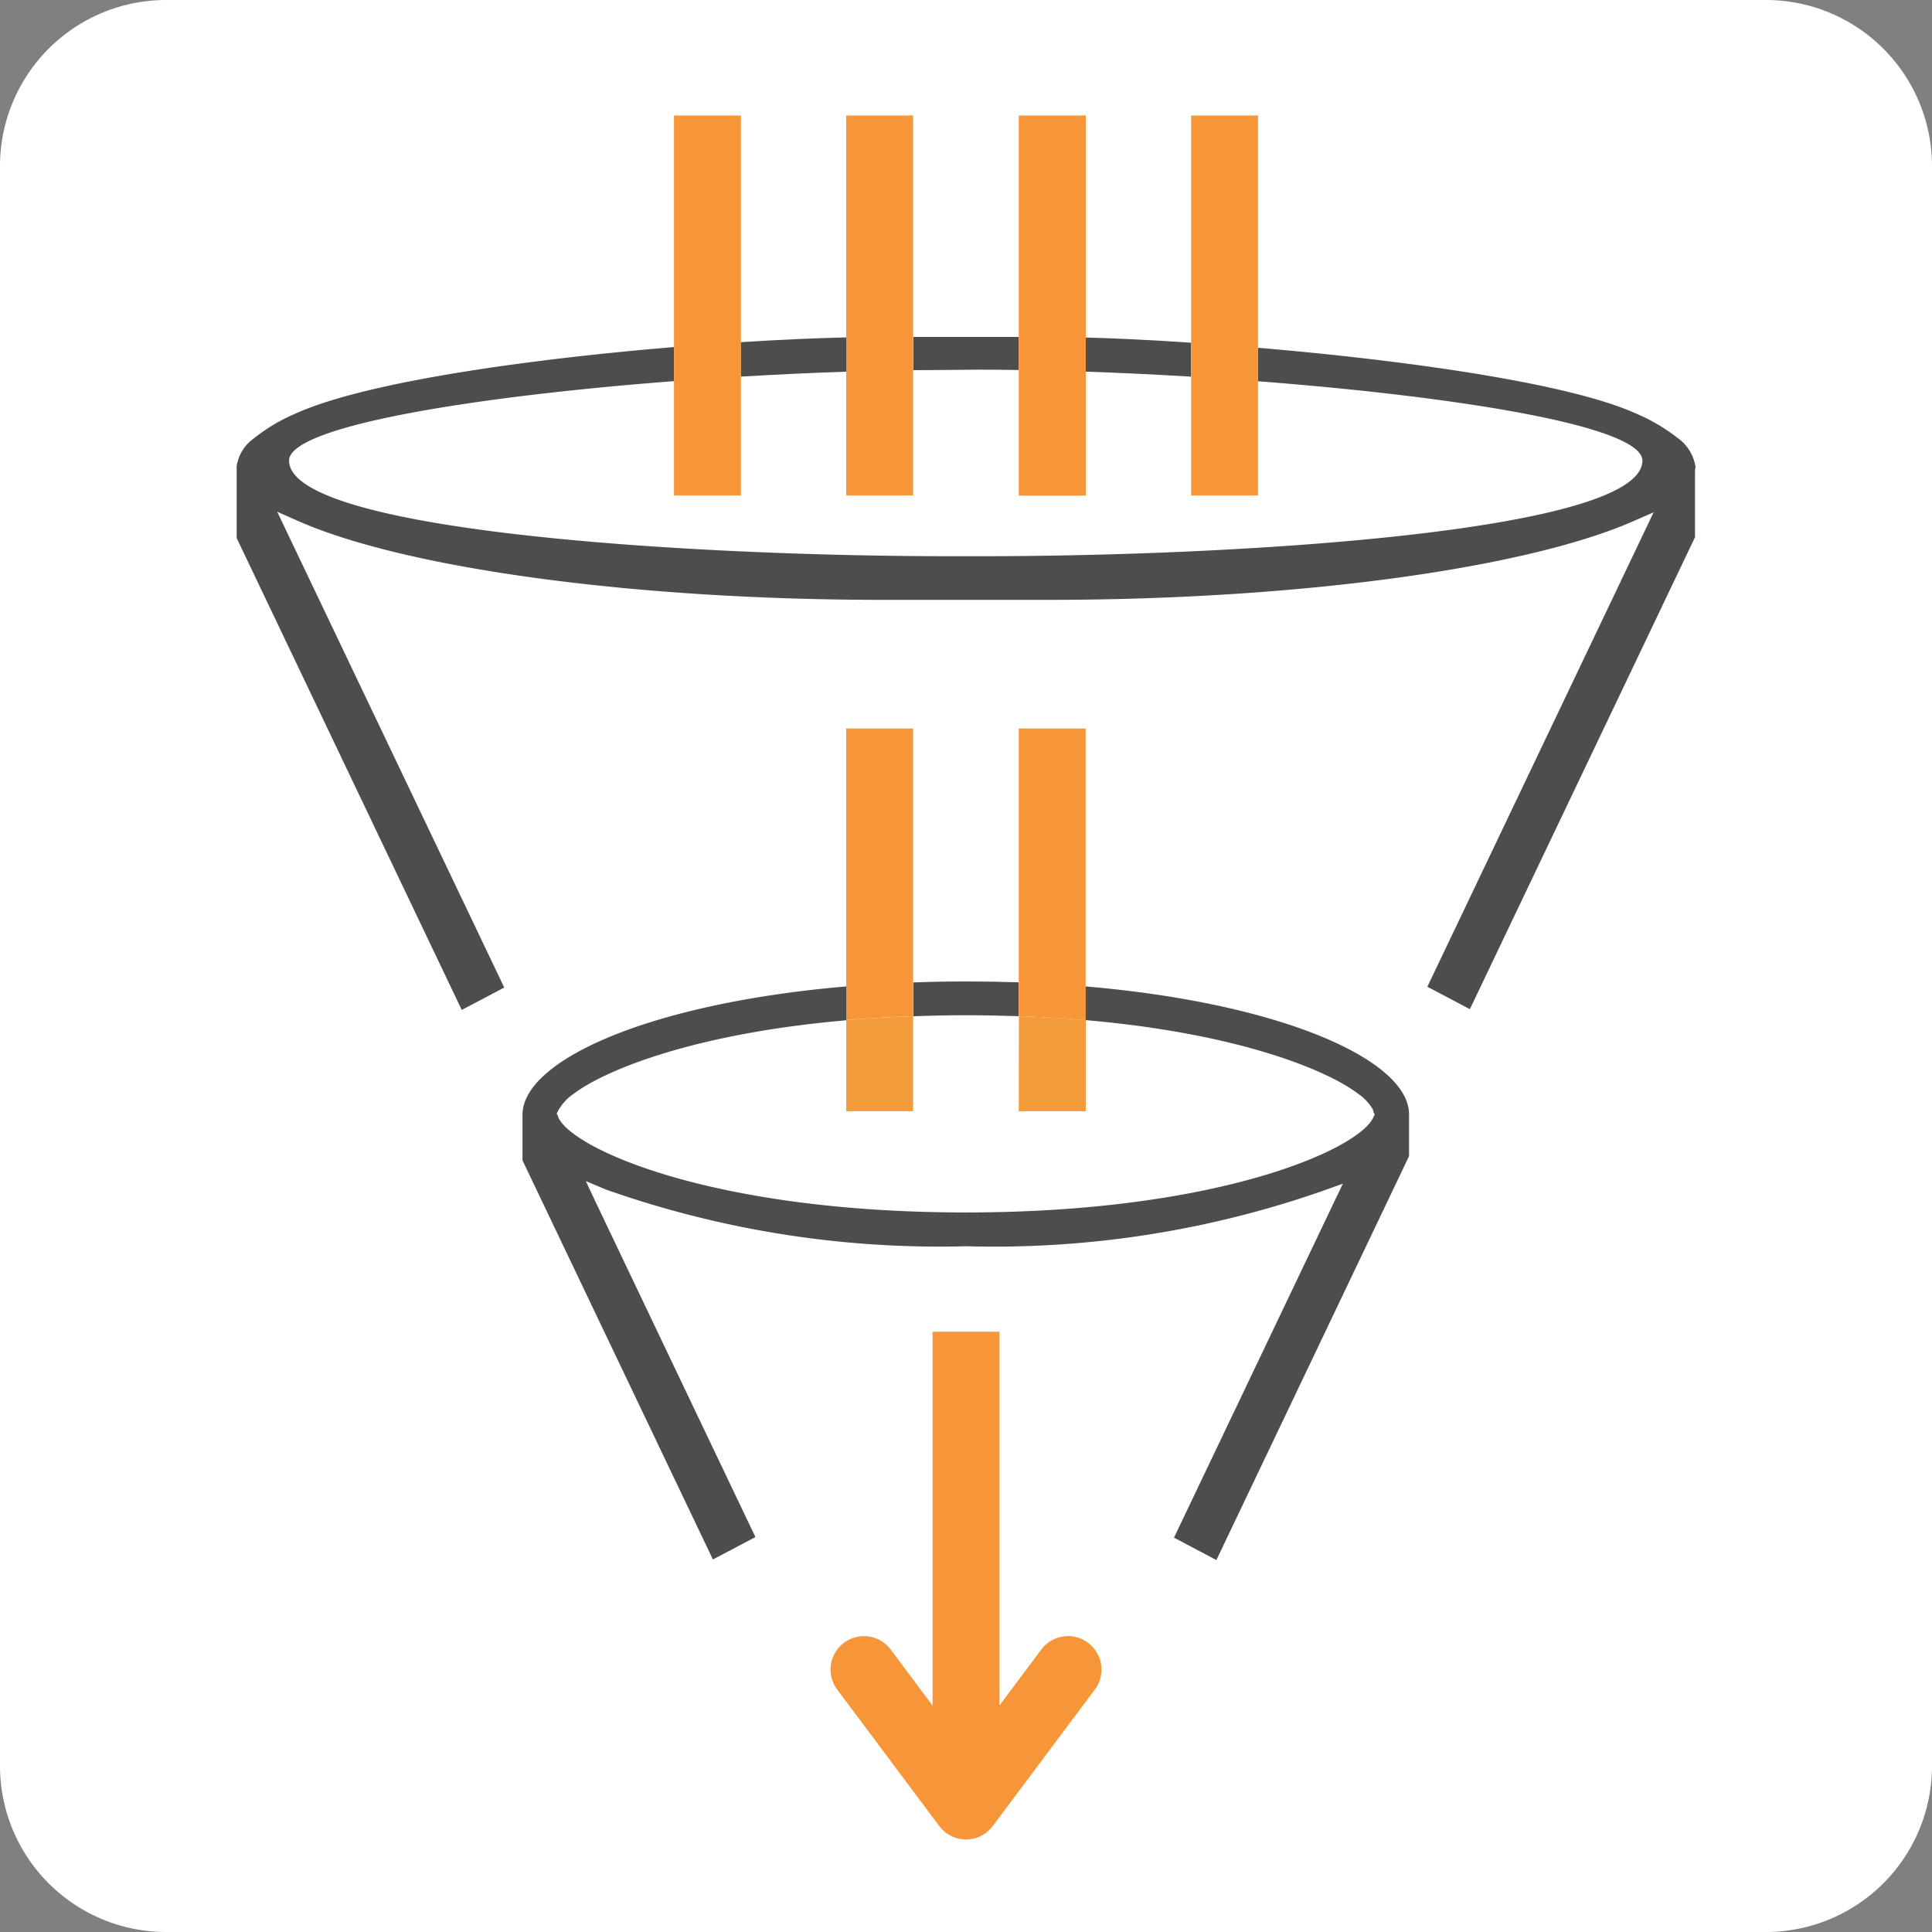
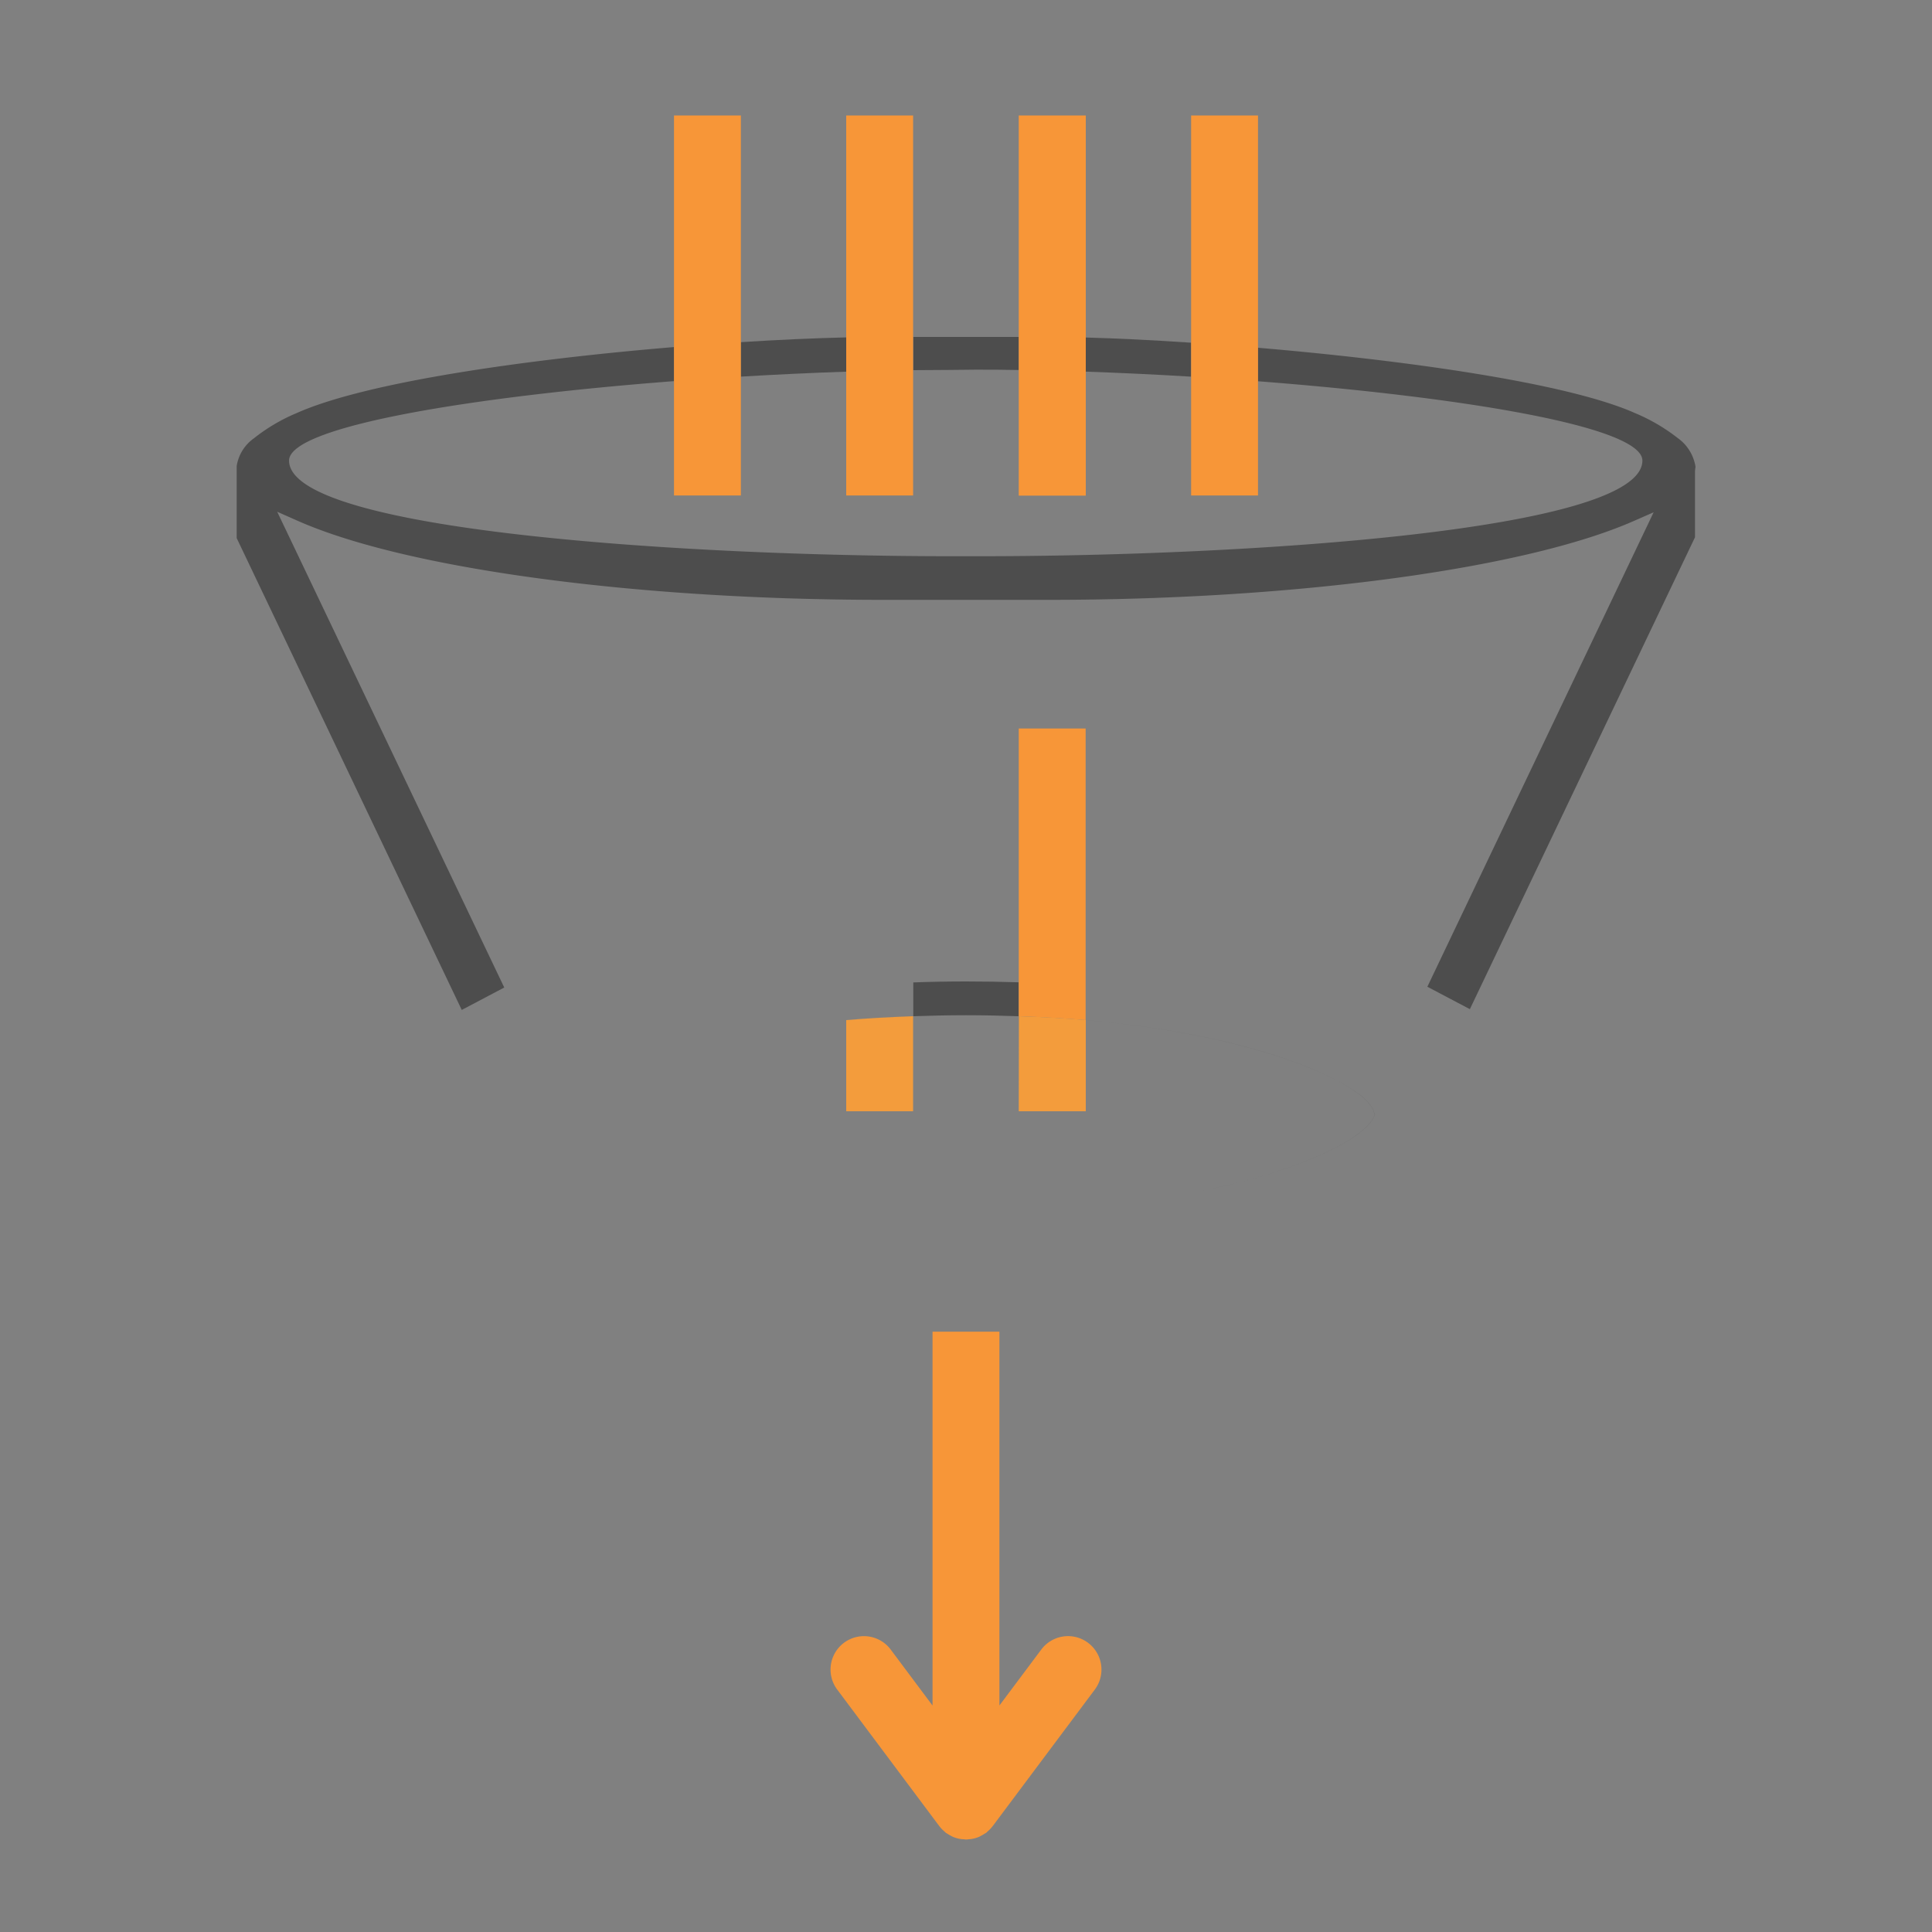
<svg xmlns="http://www.w3.org/2000/svg" id="sales_mgmt" width="50" height="50" viewBox="0 0 50 50">
  <rect x="0" y="0" width="50" height="50" fill="#808080" stroke="none" />
-   <path id="Path_1059" data-name="Path 1059" d="M50,45.714A4.3,4.3,0,0,1,45.714,50H4.286A4.3,4.3,0,0,1,0,45.714V4.286A4.3,4.3,0,0,1,4.286,0H45.714A4.3,4.3,0,0,1,50,4.286Z" fill="#fff" />
  <g id="Group_254" data-name="Group 254">
    <path id="Path_1060" data-name="Path 1060" d="M24.556,9.574l.694-.007c.362,0,.736,0,1.115.009V8.72H23.635v.86C23.947,9.576,24.255,9.574,24.556,9.574Z" fill="#4d4d4d" />
    <path id="Path_1061" data-name="Path 1061" d="M21.9,9.619V8.732c-.809.019-1.737.06-2.729.123v.892C20.093,9.692,21.01,9.649,21.9,9.619Z" fill="#4d4d4d" />
    <path id="Path_1062" data-name="Path 1062" d="M43.864,12a1.124,1.124,0,0,0-.447-.665,4.769,4.769,0,0,0-1.1-.643C40.542,9.9,36.3,9.318,32.557,9v.867c5.2.4,9.948,1.163,9.948,2.053,0,1.816-10.259,2.475-17.154,2.475h-.716c-6.9,0-17.154-.659-17.154-2.475,0-.887,4.752-1.657,9.962-2.056V8.982c-3.785.315-7.963.9-9.774,1.712a4.669,4.669,0,0,0-1.1.651,1.084,1.084,0,0,0-.444.718l0,.009v1.853l5.825,12.212,1.1-.58L7.174,13.244l.533.236c2.811,1.242,8.754,2.044,15.139,2.044h4.306c6.36,0,12.292-.8,15.113-2.033l.531-.233L36.94,25.537l1.1.58,5.826-12.212V12.19l.007-.064a.3.3,0,0,0,.006-.047A.664.664,0,0,0,43.864,12Z" fill="#4d4d4d" />
    <path id="Path_1063" data-name="Path 1063" d="M30.825,9.748V8.869C29.81,8.8,28.878,8.756,28.1,8.735v.883C28.99,9.649,29.908,9.692,30.825,9.748Z" fill="#4d4d4d" />
    <path id="Path_1064" data-name="Path 1064" d="M25,26.274h0c.473,0,.922.011,1.361.026v-.878Q25.7,25.4,25,25.4t-1.364.025V26.3C24.075,26.285,24.526,26.274,25,26.274Z" fill="#4d4d4d" />
-     <path id="Path_1065" data-name="Path 1065" d="M16.684,33.77,15.4,31.076l-.239-.51.519.219A25.964,25.964,0,0,0,25,32.253a25.822,25.822,0,0,0,9.253-1.44l.5-.179-1.49,3.123-2.88,6.037,1.093.578h.005l2.985-6.257,2-4.194V28.868l0-.04c-.017-1.392-3.279-2.866-8.378-3.3V26.4c3.951.341,6.241,1.288,7.052,1.9a1.272,1.272,0,0,1,.392.416l.014.06.032.07-.046.092c-.412.824-4.034,2.44-10.536,2.44h0c-6.5,0-10.125-1.616-10.537-2.44l-.03-.08-.022-.039.052-.1a1.3,1.3,0,0,1,.39-.414c.809-.608,3.1-1.556,7.051-1.9v-.876c-5.1.436-8.362,1.911-8.378,3.312V30.03l1.956,4.1,2.972,6.229,1.1-.58Z" fill="#4d4d4d" />
    <path id="Path_1066" data-name="Path 1066" d="M35.144,28.3a1.272,1.272,0,0,1,.392.416l.014.06.032.07-.046.092c-.412.824-4.033,2.44-10.534,2.44h0c6.5,0,10.124-1.616,10.536-2.44l.046-.092-.032-.07-.014-.06a1.272,1.272,0,0,0-.392-.416c-.811-.607-3.1-1.555-7.052-1.9h0C32.045,26.744,34.334,27.691,35.144,28.3Z" fill="#4d4d4d" />
-     <path id="Path_1067" data-name="Path 1067" d="M26.365,26.3c-.439-.016-.889-.026-1.361-.026h0c.473,0,.924.011,1.363.027Z" fill="#fff" />
-     <path id="Path_1068" data-name="Path 1068" d="M21.9,25.526V26.4c.544-.047,1.124-.081,1.731-.1V18.853H21.9Z" fill="#f79638" />
    <path id="Path_1069" data-name="Path 1069" d="M21.9,28.759h1.731V26.3c-.608.022-1.187.055-1.731.1Z" fill="#f39c3c" />
    <path id="Path_1070" data-name="Path 1070" d="M26.365,18.853V26.3c.608.021,1.187.055,1.731.1V18.853Z" fill="#f79638" />
    <path id="Path_1071" data-name="Path 1071" d="M26.365,28.759H28.1V26.4c-.544-.047-1.124-.081-1.731-.1Z" fill="#f39c3c" />
    <path id="Path_1072" data-name="Path 1072" d="M21.9,26.4c.544-.047,1.124-.081,1.731-.1h0c-.608.021-1.187.055-1.731.1Z" fill="#f39c3c" />
    <path id="Path_1073" data-name="Path 1073" d="M26.365,26.3h0c.608.022,1.187.055,1.731.1h0C27.552,26.356,26.972,26.322,26.365,26.3Z" fill="#f39c3c" />
    <path id="Path_1074" data-name="Path 1074" d="M17.443,2.989v9.834h1.731V2.989Z" fill="#f79638" />
    <path id="Path_1075" data-name="Path 1075" d="M21.9,9.107v3.716h1.731V2.989H21.9Z" fill="#f79638" />
    <path id="Path_1076" data-name="Path 1076" d="M26.365,9.1v3.727H28.1V2.989H26.365Z" fill="#f79638" />
    <path id="Path_1077" data-name="Path 1077" d="M30.826,2.989v9.834h1.731V2.989Z" fill="#f79638" />
    <path id="Path_1078" data-name="Path 1078" d="M28.158,42.515a.864.864,0,0,0-1.209.174l-1.084,1.449V34.464H24.134v9.675L23.051,42.69a.864.864,0,1,0-1.384,1.036l2.642,3.534.009.01a.853.853,0,0,0,.079.088l.041.037c.015.013.027.027.042.039s.024.013.035.021a.83.83,0,0,0,.078.046c.024.013.047.026.071.037a.769.769,0,0,0,.273.062c.021,0,.042.006.062.006s.042,0,.063-.006a.764.764,0,0,0,.273-.062c.024-.01.047-.024.071-.037a.812.812,0,0,0,.078-.046c.011-.008.024-.012.035-.02s.028-.026.042-.039.028-.024.041-.037a.848.848,0,0,0,.079-.088l.009-.01,2.643-3.534A.865.865,0,0,0,28.158,42.515Z" fill="#f79638" />
  </g>
</svg>